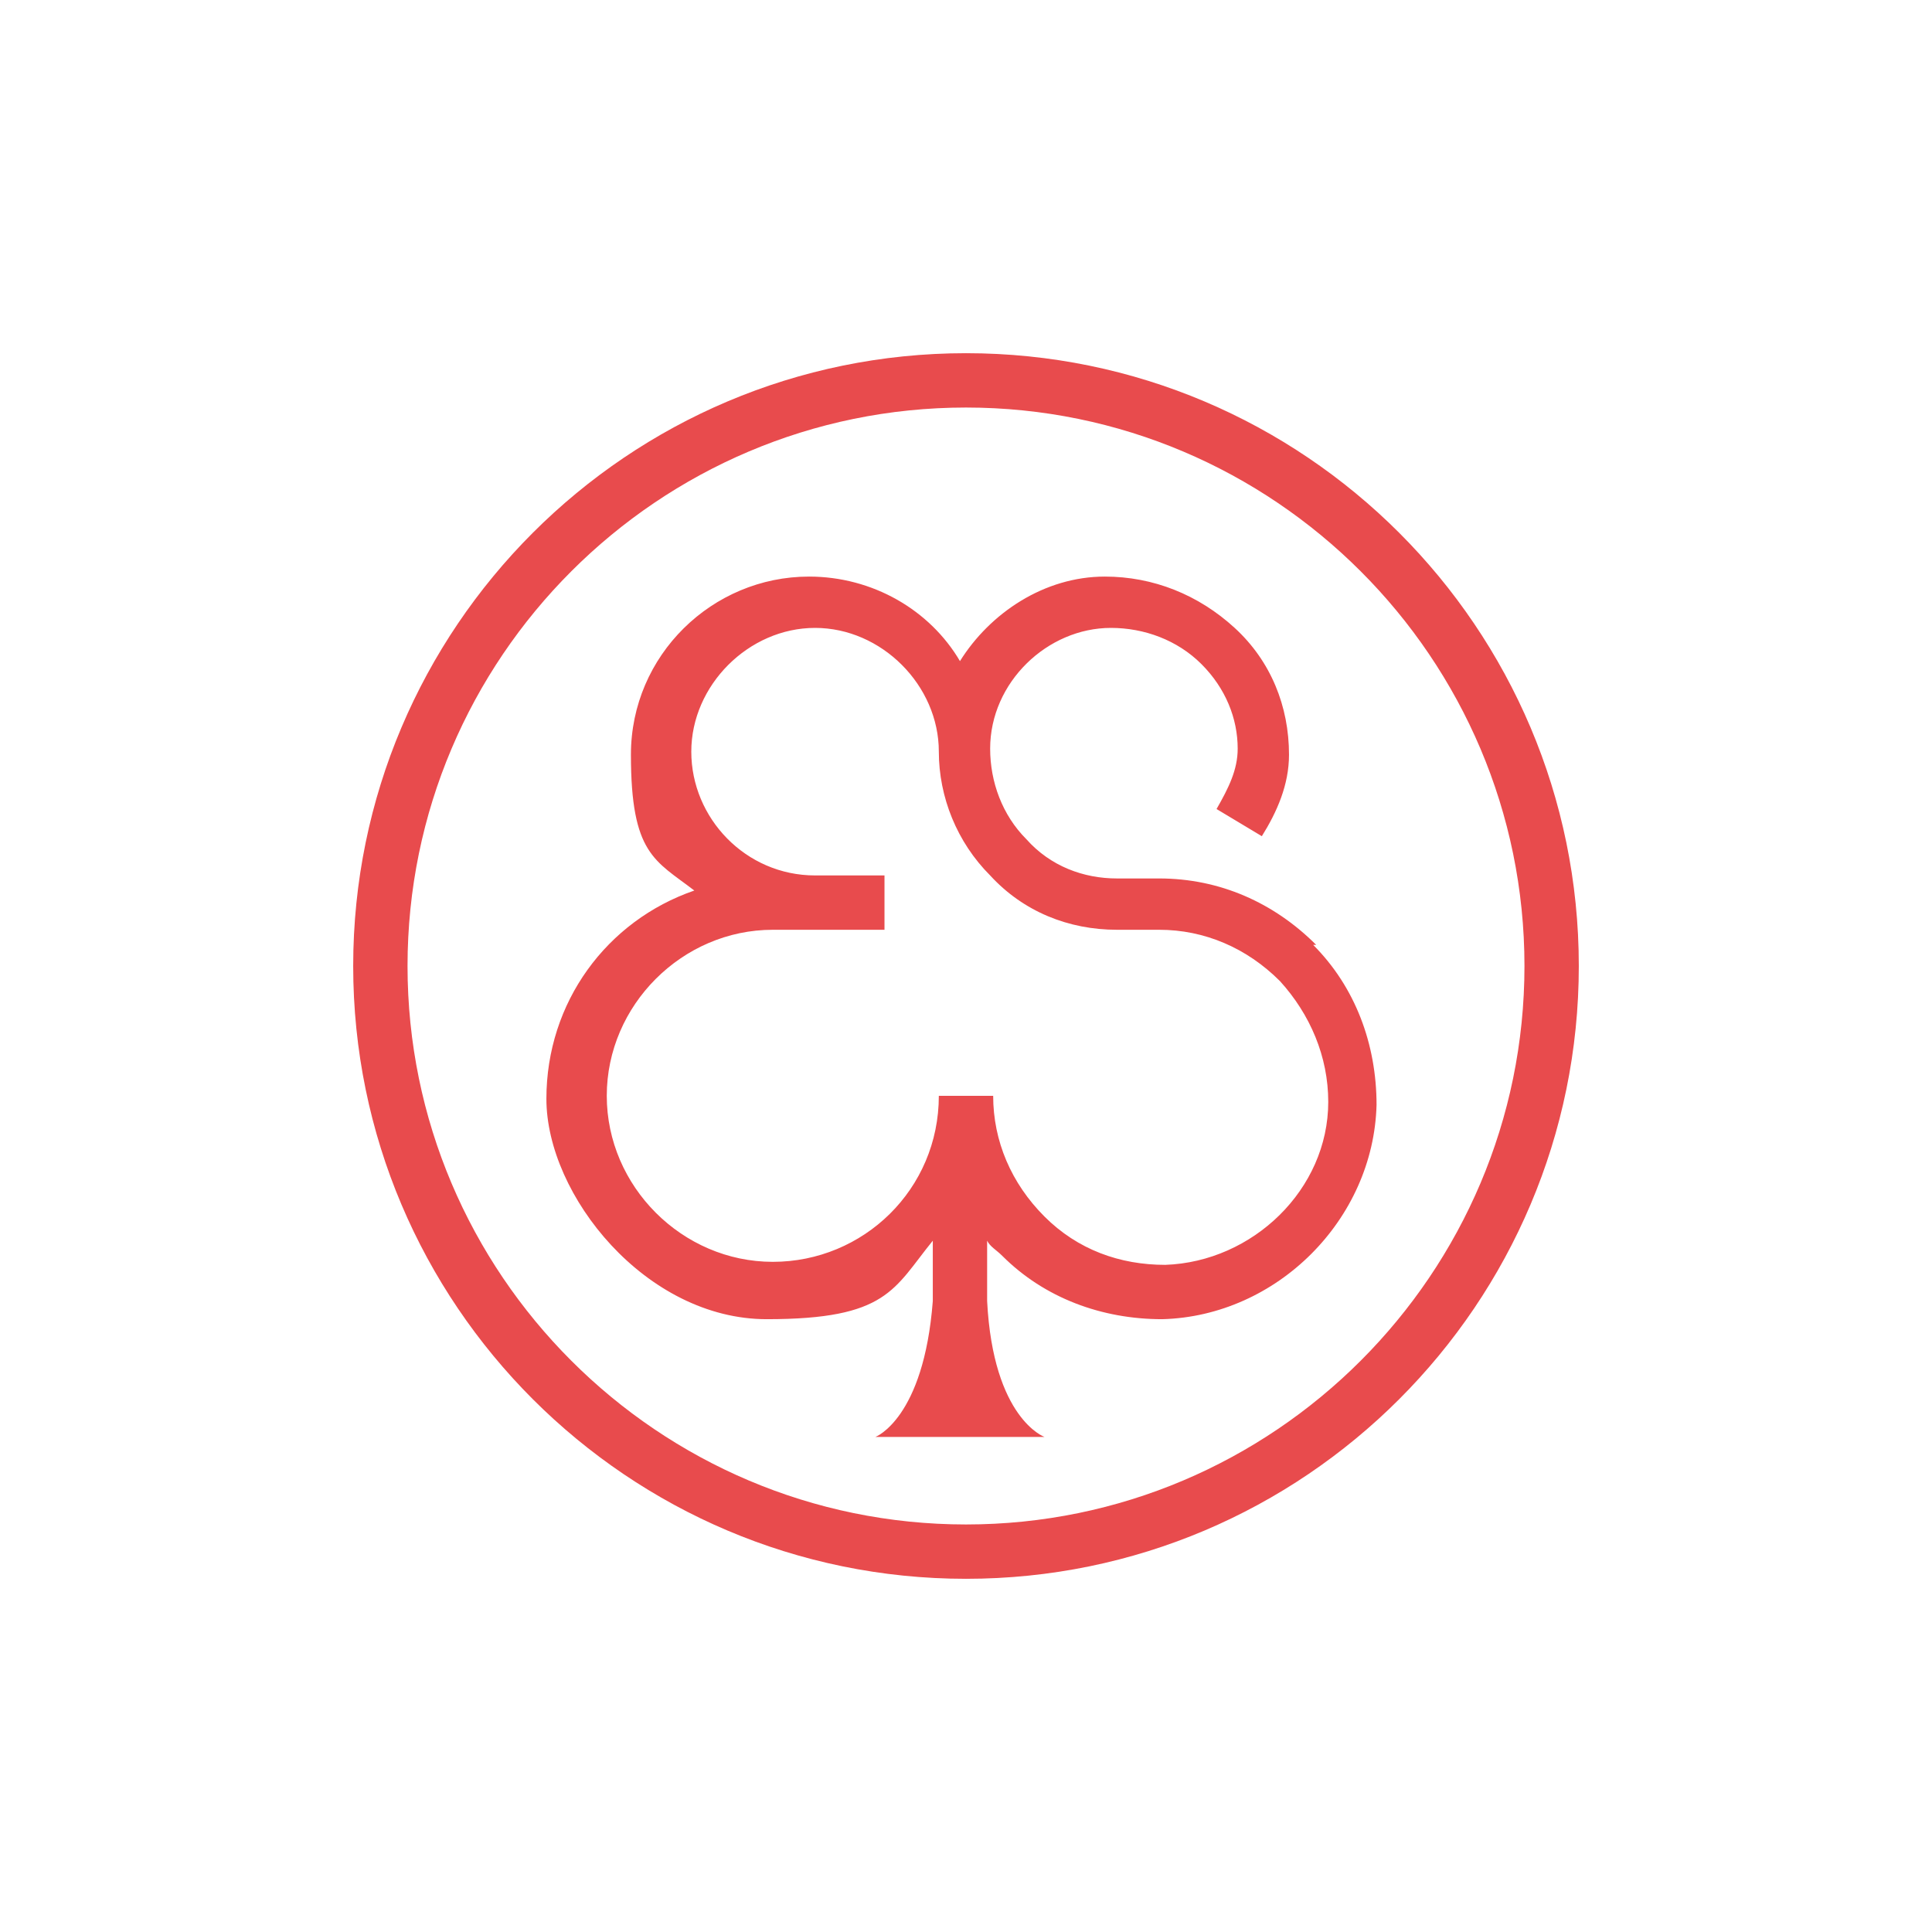
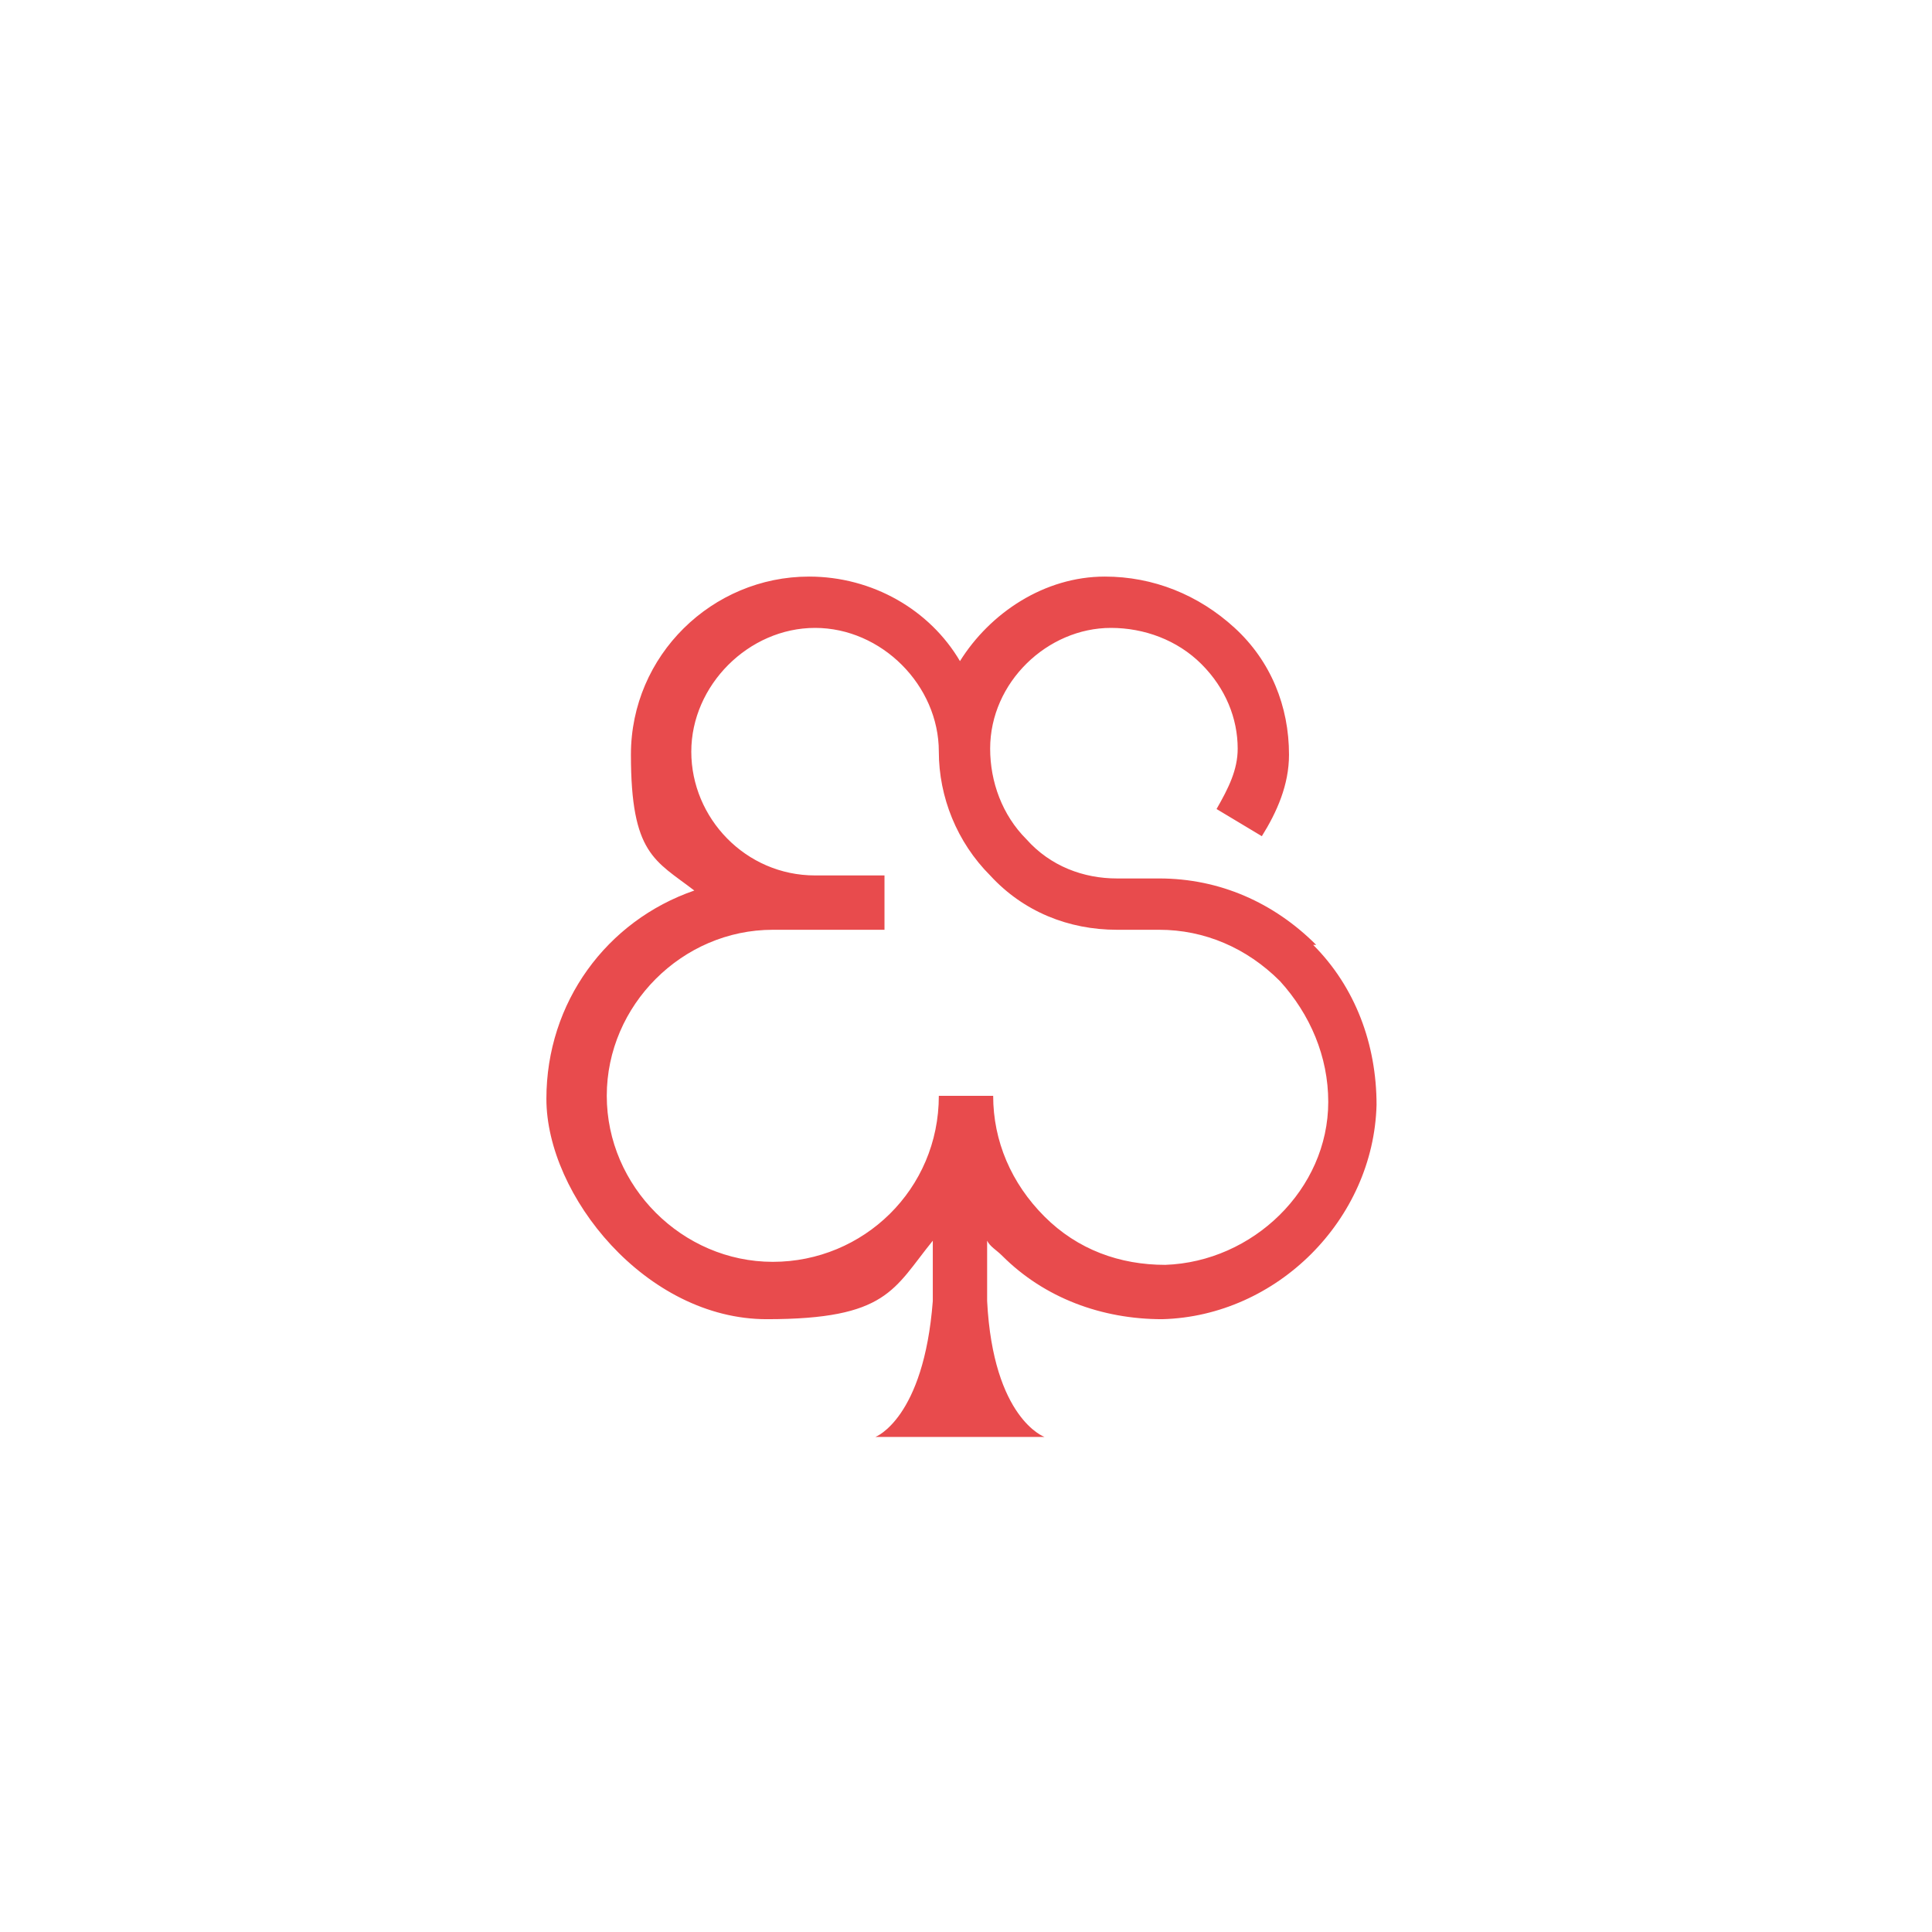
<svg xmlns="http://www.w3.org/2000/svg" viewBox="0 0 64 64" version="1.1">
  <defs>
    <style>
      .cls-1 {
        fill: #e84b4d;
      }
    </style>
  </defs>
  <g>
    <g id="Warstwa_1">
      <g data-name="Warstwa_1" id="Warstwa_1-2">
        <g>
          <path d="M43.6,31.3c-1.4-1.4-3.2-2.2-5.2-2.2h-1.4c-1.1,0-2.2-.4-3-1.3-.8-.8-1.2-1.9-1.2-3,0-2.2,1.9-4,4-4,1.1,0,2.2.4,3,1.2.8.8,1.2,1.8,1.2,2.8h0c0,.7-.3,1.3-.7,2l1.5.9c.5-.8.9-1.7.9-2.7h0c0-1.6-.6-3.1-1.8-4.2-1.2-1.1-2.7-1.7-4.3-1.7-2,0-3.8,1.2-4.8,2.8-1-1.7-2.9-2.8-5-2.8-3.2,0-5.9,2.6-5.9,5.9s.8,3.5,2.1,4.5c-2.9,1-4.9,3.7-4.9,6.9s3.3,7.3,7.3,7.3,4.2-1,5.5-2.6v2c-.3,3.9-1.9,4.5-1.9,4.5h5.6s-1.7-.6-1.9-4.5v-2c.1.2.3.3.5.5,1.4,1.4,3.3,2.1,5.3,2.1,3.8-.1,7-3.3,7.1-7.1,0-2-.7-3.9-2.1-5.3h0ZM38.6,41.9c-1.5,0-2.9-.5-4-1.6-1.1-1.1-1.7-2.5-1.7-4h-1.8c0,3.1-2.5,5.5-5.5,5.5s-5.5-2.5-5.5-5.5,2.5-5.5,5.5-5.5h3.7v-1.8h-2.3c-2.3,0-4.1-1.9-4.1-4.1s1.9-4.1,4.1-4.1,4.1,1.9,4.1,4.1h0c0,1.5.6,3,1.7,4.1,1.1,1.2,2.6,1.8,4.2,1.8h1.4c1.5,0,2.9.6,4,1.7,1,1.1,1.6,2.5,1.6,4,0,2.9-2.5,5.3-5.4,5.4h0Z" class="cls-1" />
-           <path d="M32,11.7c-11.2,0-20.3,9.1-20.3,20.3s9.1,20.3,20.3,20.3,20.3-9.1,20.3-20.3-9.1-20.3-20.3-20.3ZM32,50.5c-10.2,0-18.5-8.3-18.5-18.5s8.3-18.5,18.5-18.5,18.5,8.3,18.5,18.5-8.3,18.5-18.5,18.5h0Z" class="cls-1" />
        </g>
      </g>
    </g>
  </g>
</svg>